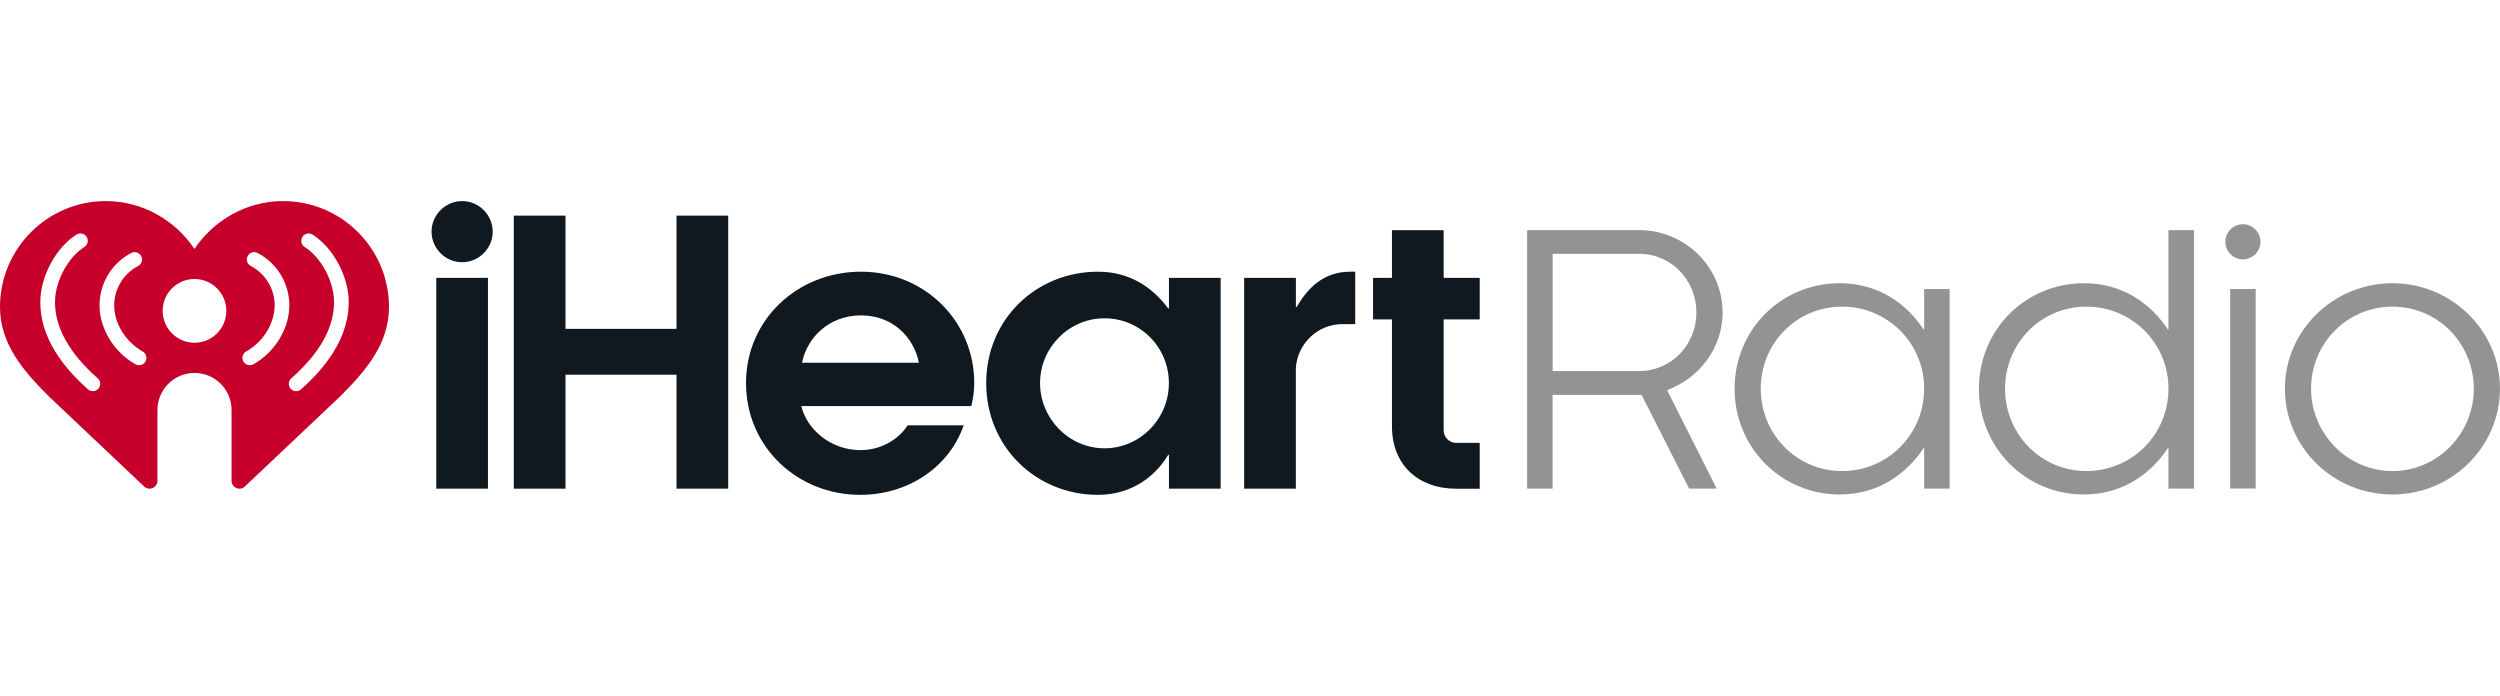
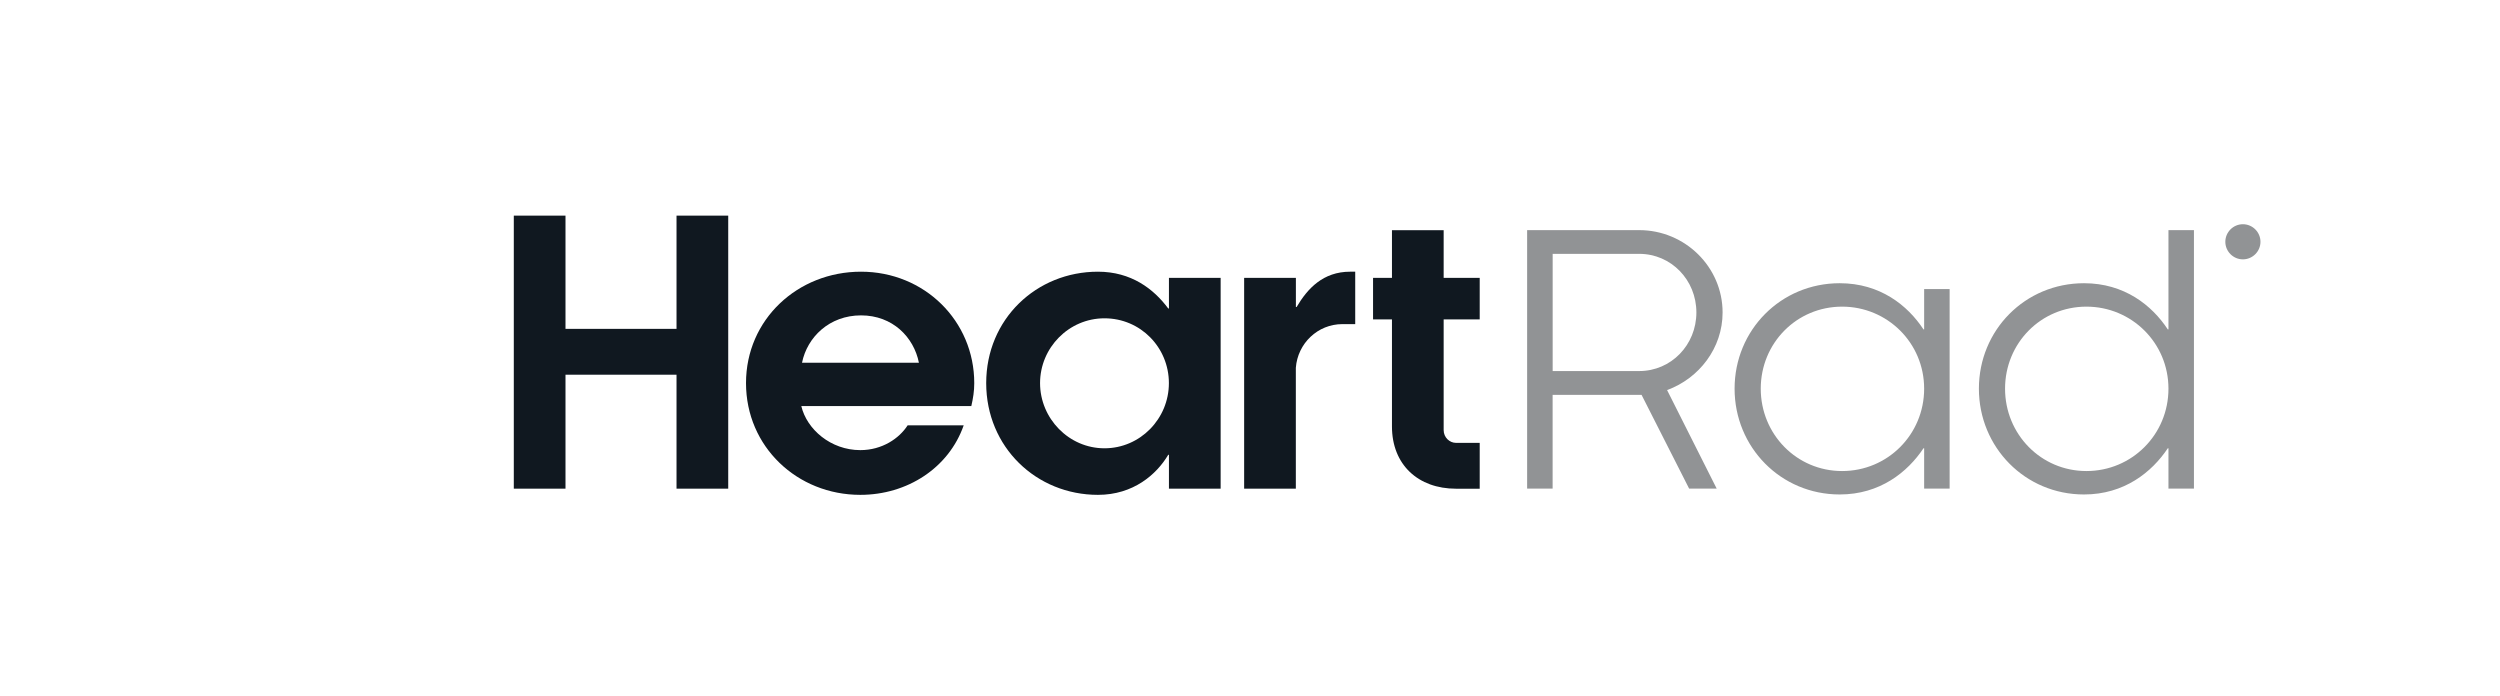
<svg xmlns="http://www.w3.org/2000/svg" width="460" height="128" viewBox="0 0 460 128" fill="none">
  <path d="M306.738 71.764L315.871 89.905H310.801L302.048 72.656H285.682V89.905H280.992V42.343H301.607C310.041 42.343 316.957 49.127 316.957 57.5C316.957 64.035 312.647 69.617 306.747 71.772L306.738 71.764ZM301.607 46.715H285.691V68.275H301.607C307.507 68.275 312.135 63.453 312.135 57.491C312.135 51.529 307.507 46.707 301.607 46.707V46.715Z" fill="#919395" />
  <path d="M354.043 82.486H353.919C351.004 86.858 345.926 90.982 338.507 90.982C327.661 90.982 319.164 82.291 319.164 71.516C319.164 60.741 327.661 52.112 338.507 52.112C345.926 52.112 351.004 56.175 353.919 60.608H354.043V53.189H358.732V89.905H354.043V82.486ZM338.948 56.422C330.575 56.422 323.978 63.143 323.978 71.516C323.978 79.889 330.575 86.672 338.948 86.672C347.321 86.672 354.043 79.951 354.043 71.516C354.043 63.081 347.259 56.422 338.948 56.422Z" fill="#919395" />
  <path d="M398.996 82.486H398.872C395.957 86.858 390.879 90.983 383.46 90.983C372.614 90.983 364.117 82.292 364.117 71.516C364.117 60.741 372.614 52.112 383.46 52.112C390.879 52.112 395.957 56.175 398.872 60.608H398.996V42.343H403.686V89.905H398.996V82.486ZM383.901 56.422C375.528 56.422 368.931 63.143 368.931 71.516C368.931 79.889 375.528 86.672 383.901 86.672C392.274 86.672 398.996 79.951 398.996 71.516C398.996 63.082 392.212 56.422 383.901 56.422Z" fill="#919395" />
-   <path d="M412.694 41.257C414.469 41.257 415.926 42.714 415.926 44.49C415.926 46.265 414.469 47.722 412.694 47.722C410.918 47.722 409.461 46.265 409.461 44.49C409.461 42.714 410.918 41.257 412.694 41.257ZM415.043 53.181V89.896H410.353V53.181H415.043Z" fill="#919395" />
-   <path d="M420.422 71.516C420.422 60.794 429.36 52.112 440.206 52.112C451.052 52.112 459.99 60.803 459.99 71.516C459.99 82.23 451.114 90.982 440.206 90.982C429.298 90.982 420.422 82.291 420.422 71.516ZM455.177 71.516C455.177 63.205 448.579 56.422 440.206 56.422C431.833 56.422 425.235 63.205 425.235 71.516C425.235 79.827 431.957 86.672 440.206 86.672C448.455 86.672 455.177 79.889 455.177 71.516Z" fill="#919395" />
-   <path d="M85.032 37C88.115 37 90.659 39.544 90.659 42.626C90.659 45.709 88.115 48.252 85.032 48.252C81.95 48.252 79.406 45.709 79.406 42.626C79.406 39.544 81.95 37 85.032 37ZM89.784 51.132V89.914H80.272V51.132H89.784Z" fill="#101820" />
+   <path d="M412.694 41.257C414.469 41.257 415.926 42.714 415.926 44.49C415.926 46.265 414.469 47.722 412.694 47.722C410.918 47.722 409.461 46.265 409.461 44.49C409.461 42.714 410.918 41.257 412.694 41.257ZM415.043 53.181H410.353V53.181H415.043Z" fill="#919395" />
  <path d="M124.48 89.914V68.946H104.051V89.914H94.539V39.676H104.051V60.511H124.48V39.676H133.993V89.914H124.48Z" fill="#101820" />
  <path d="M178.724 74.714H147.44C148.447 78.997 152.863 82.822 158.295 82.822C162.314 82.822 165.458 80.675 167.004 78.264H177.32C174.573 86.098 166.942 91.053 158.295 91.053C146.707 91.053 137.266 82.212 137.266 70.492C137.266 58.771 146.778 49.992 158.428 49.992C170.077 49.992 179.263 59.036 179.263 70.492C179.263 71.967 179.06 73.239 178.724 74.714ZM169.079 66.738C168.143 62.048 164.257 58.029 158.428 58.029C152.598 58.029 148.518 62.048 147.573 66.738H169.07H169.079Z" fill="#101820" />
  <path d="M215.085 83.687H214.953C212.807 87.308 208.523 91.053 202.022 91.053C190.699 91.053 181.461 82.283 181.461 70.492C181.461 58.701 190.708 49.992 202.022 49.992C208.117 49.992 212.268 53.136 214.953 56.758H215.085V51.132H224.598V89.914H215.085V83.687ZM203.224 58.568C196.661 58.568 191.371 63.991 191.371 70.492C191.371 76.992 196.661 82.486 203.224 82.486C209.786 82.486 215.076 77.063 215.076 70.492C215.076 63.921 209.848 58.568 203.224 58.568Z" fill="#101820" />
  <path d="M228.931 51.132H238.443V56.493H238.575C240.589 53.075 243.469 49.992 248.423 49.992H249.36V59.637H247.01C242.453 59.637 238.77 63.188 238.434 67.674V89.914H228.922V51.132H228.931Z" fill="#101820" />
  <path d="M252.641 58.771V51.132H256.121V42.361H265.633V51.132H272.266V58.771H265.633V79.138C265.633 80.481 266.71 81.488 267.912 81.488H272.266V89.923H267.912C260.943 89.923 256.121 85.507 256.121 78.467V58.771H252.641Z" fill="#101820" />
-   <path d="M52.075 37C45.318 37 39.277 40.577 35.779 45.806C32.291 40.577 26.249 37 19.493 37C8.726 37 0 45.726 0 56.493C0 63.32 4.328 68.248 8.85 72.806L26.523 89.516C27.451 90.391 28.97 89.737 28.97 88.465V75.447C28.97 71.684 32.017 68.628 35.788 68.619C39.551 68.619 42.607 71.675 42.607 75.447V88.465C42.607 89.737 44.135 90.4 45.053 89.516L62.727 72.806C67.249 68.248 71.576 63.32 71.576 56.493C71.576 45.726 62.85 37 52.084 37H52.075ZM18.088 71.525C17.823 71.826 17.453 71.976 17.081 71.976C16.764 71.976 16.446 71.861 16.189 71.64C10.369 66.482 7.419 61.094 7.419 55.636V55.574C7.419 50.884 10.281 45.541 14.079 43.165C14.714 42.767 15.545 42.962 15.942 43.589C16.34 44.216 16.145 45.055 15.518 45.452C12.489 47.351 10.122 51.794 10.122 55.574V55.636C10.122 60.291 12.771 64.998 17.982 69.617C18.539 70.112 18.592 70.969 18.097 71.525H18.088ZM26.779 66.508C26.532 66.95 26.073 67.197 25.596 67.197C25.375 67.197 25.145 67.144 24.933 67.03C20.985 64.822 18.327 60.476 18.309 56.219V56.175C18.327 52.121 20.561 48.438 24.147 46.548C24.81 46.203 25.622 46.45 25.976 47.113C26.32 47.775 26.073 48.588 25.41 48.941C22.708 50.363 21.021 53.145 21.012 56.192C21.012 59.513 23.123 62.914 26.249 64.671C26.903 65.034 27.133 65.855 26.77 66.508H26.779ZM35.788 63.064C32.556 63.064 29.932 60.441 29.932 57.199C29.932 53.958 32.556 51.335 35.788 51.335C39.021 51.335 41.644 53.958 41.644 57.199C41.644 60.441 39.021 63.064 35.788 63.064ZM46.625 67.03C46.413 67.144 46.193 67.197 45.963 67.197C45.486 67.197 45.035 66.95 44.779 66.508C44.417 65.855 44.647 65.034 45.3 64.671C48.427 62.923 50.529 59.513 50.538 56.192C50.538 53.136 48.851 50.363 46.14 48.941C45.477 48.597 45.221 47.775 45.574 47.113C45.919 46.45 46.74 46.203 47.403 46.548C50.997 48.438 53.223 52.121 53.241 56.175V56.219C53.223 60.476 50.565 64.822 46.617 67.03H46.625ZM64.157 55.636C64.157 61.094 61.207 66.482 55.387 71.64C55.131 71.87 54.813 71.976 54.495 71.976C54.124 71.976 53.753 71.826 53.488 71.525C52.993 70.969 53.046 70.112 53.603 69.617C58.823 64.998 61.464 60.291 61.464 55.636V55.574C61.464 51.794 59.096 47.351 56.067 45.452C55.431 45.055 55.246 44.225 55.643 43.589C56.041 42.953 56.871 42.767 57.507 43.165C61.304 45.55 64.166 50.884 64.166 55.574V55.636H64.157Z" fill="#C6002B" />
</svg>